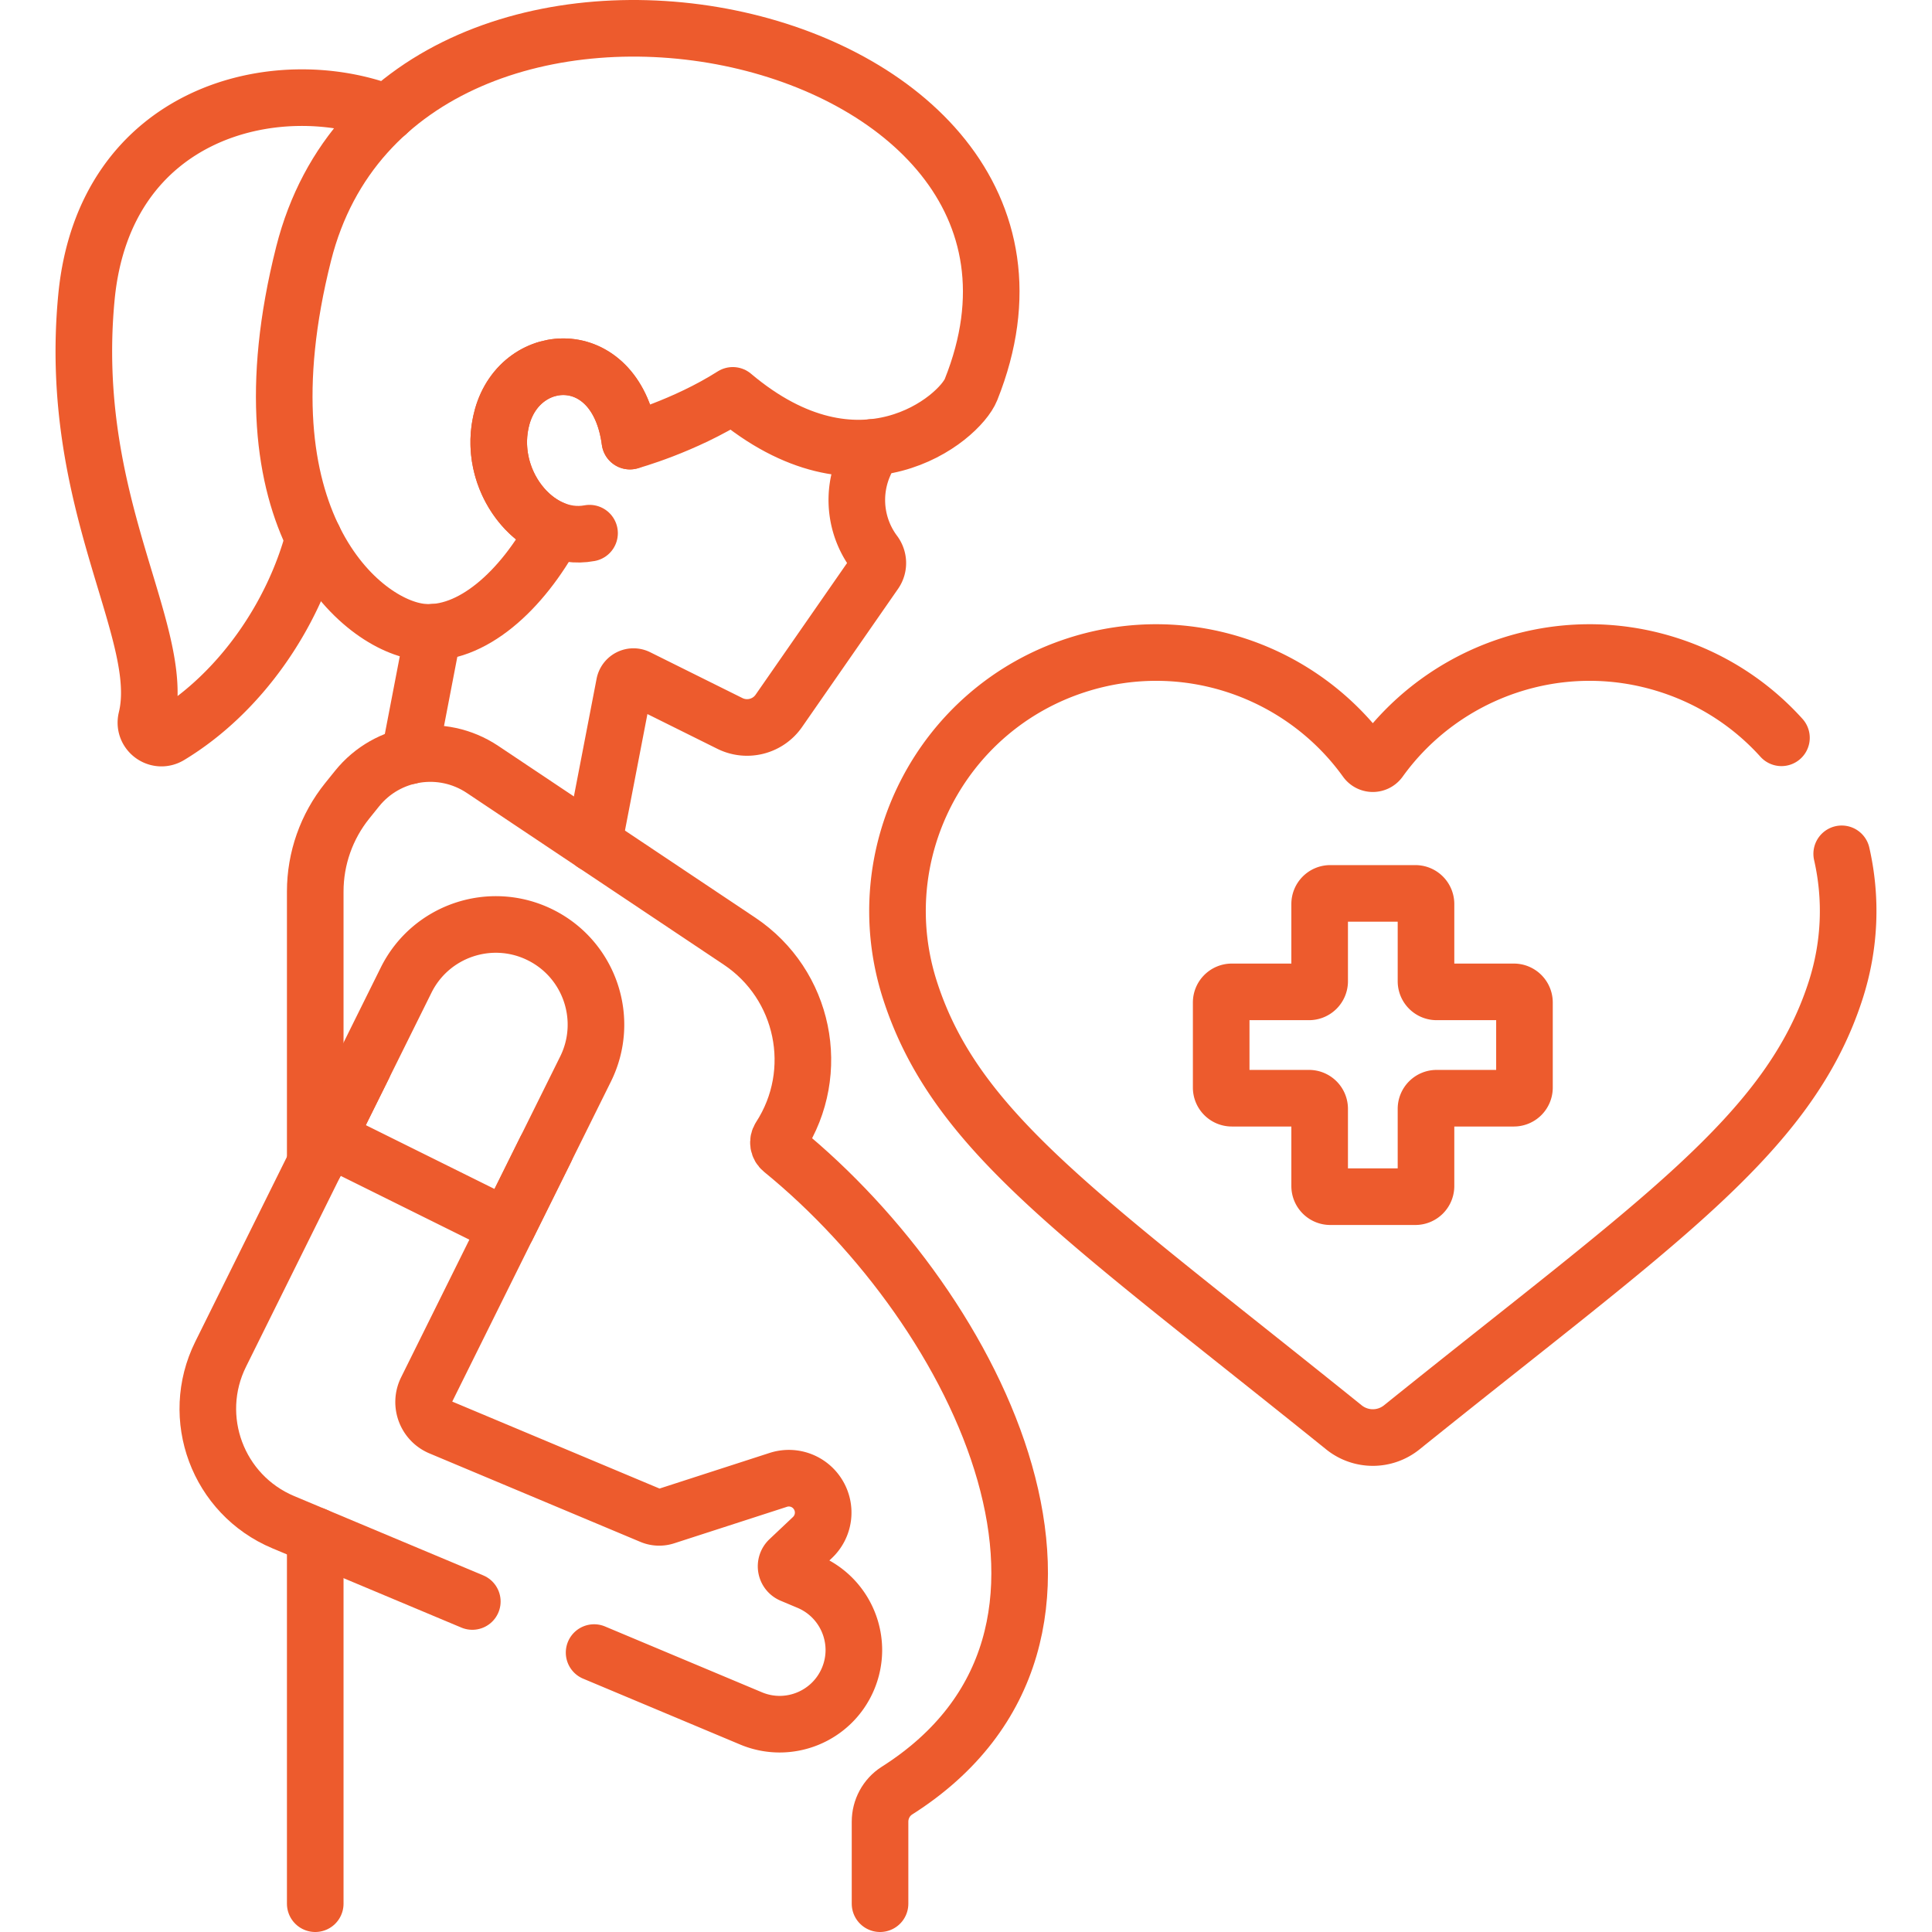
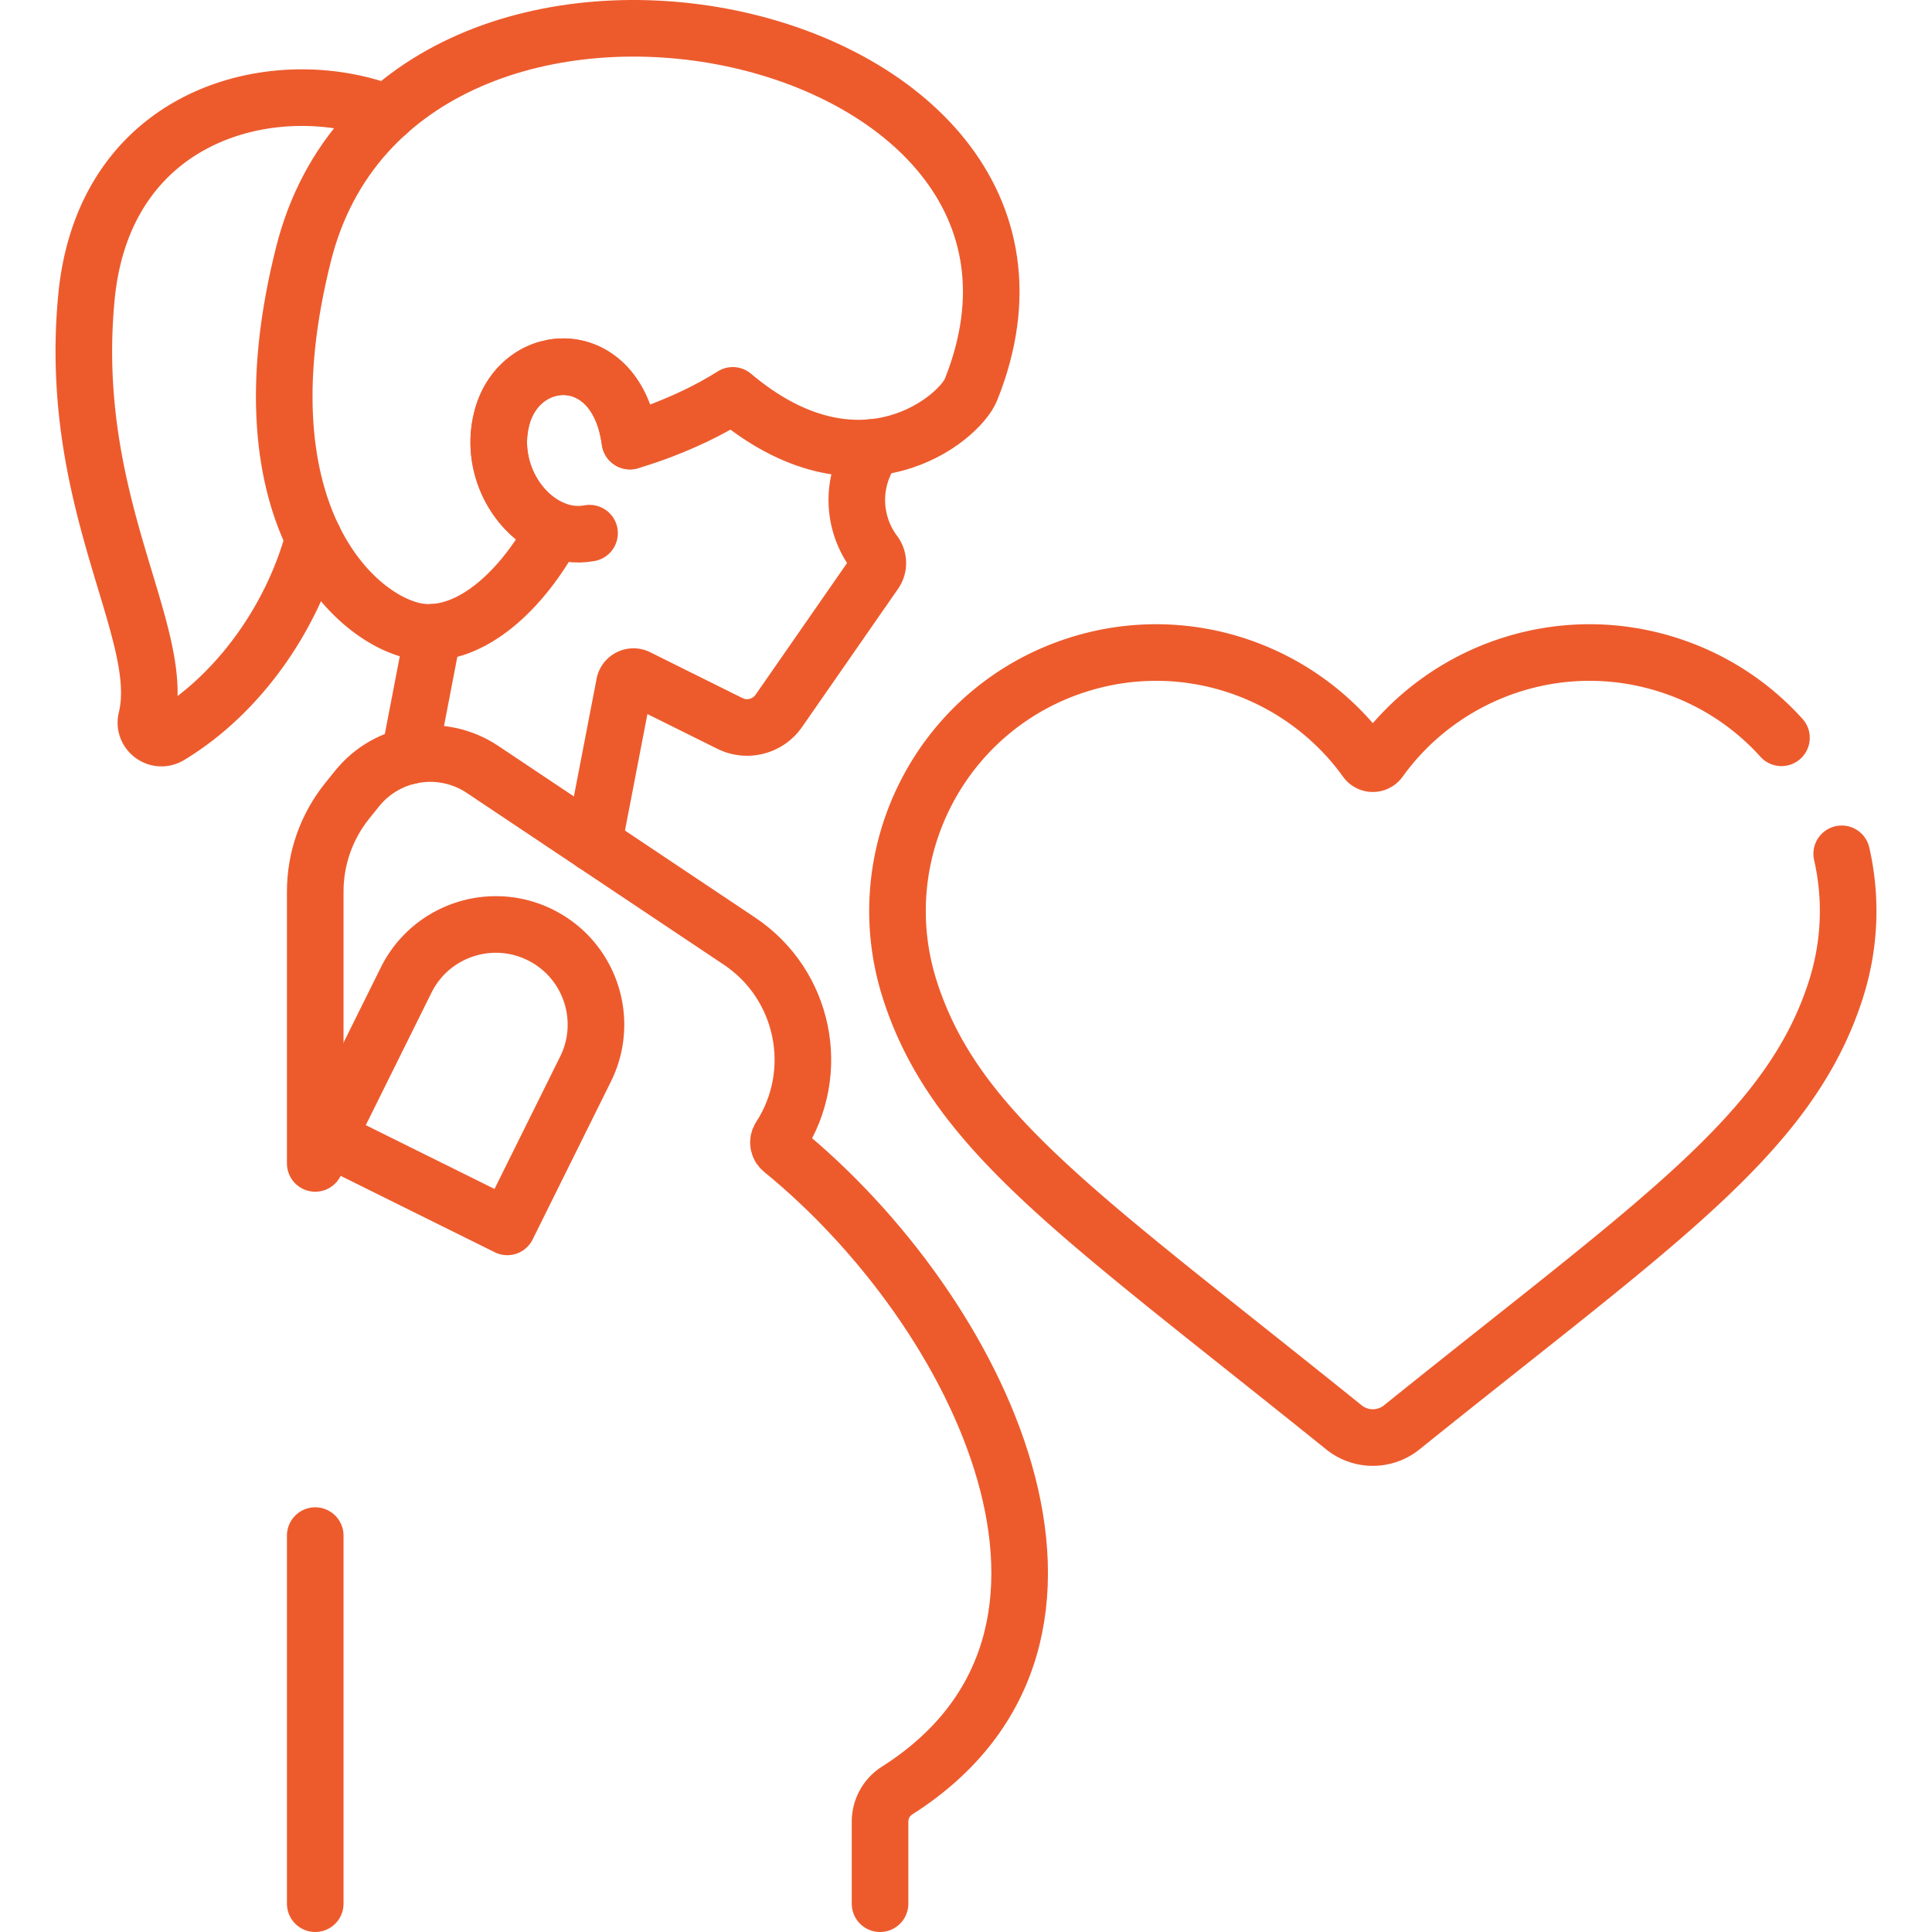
<svg xmlns="http://www.w3.org/2000/svg" version="1.1" width="512" height="512" x="0" y="0" viewBox="0 0 512 512" style="enable-background:new 0 0 512 512" xml:space="preserve" class="">
  <g>
    <path d="M102.611 29.96c-29.35-11.3-74.96-.42-79.7 48.77-5.27 54.86 21.49 88.78 15.88 111.77-.87 3.57 2.99 6.39 6.14 4.49 18.92-11.44 32.77-32.04 38.17-52.36M114.811 167.56l-6.31 32.77M157.311 223.58l8.15-42.26c.31-1.61 2.06-2.48 3.52-1.75l24.43 12.14c4.56 2.27 10.09.85 12.99-3.33l25.43-36.61c1.12-1.61 1.05-3.74-.13-5.31a23.322 23.322 0 0 1-2.71-23.23l2.01-4.64" style="stroke-width:15;stroke-linecap:round;stroke-linejoin:round;stroke-miterlimit:10;" fill="none" stroke="#ed5b2d" stroke-width="15" stroke-linecap="round" stroke-linejoin="round" stroke-miterlimit="10" data-original="#000000" opacity="1" />
    <path d="M111.827 167.496c-15.938-1.533-49.257-29.432-31.365-100.257 25.705-101.81 216.312-62.61 176.872 35.994-3.085 7.714-29.612 29.823-63.141 1.543-12.953 8.225-27.26 12.122-27.26 12.122-3.426-25.725-28.789-24.525-33.838-6.473-3.596 12.853 3.737 26.017 13.914 29.974-8.645 16.108-22.089 28.37-35.182 27.097z" style="stroke-width:15;stroke-linecap:round;stroke-linejoin:round;stroke-miterlimit:10;" fill="none" stroke="#ed5b2d" stroke-width="15" stroke-linecap="round" stroke-linejoin="round" stroke-miterlimit="10" data-original="#000000" opacity="1" />
    <path d="M166.933 116.898c-3.423-25.725-28.792-24.523-33.838-6.473-4.62 16.526 8.81 33.557 23.142 30.87M83.541 504.5v-97.55M83.541 308.32v-72.05c0-8.75 2.99-17.23 8.47-24.04l2.6-3.23c8.09-10.06 22.52-12.27 33.26-5.1l68.1 45.51c17.18 11.48 21.96 34.63 10.73 51.98-.71 1.09-.48 2.53.54 3.36 52.4 42.66 94.85 128.91 30.45 169.79-2.8 1.78-4.47 4.91-4.47 8.23v21.73" style="stroke-width:15;stroke-linecap:round;stroke-linejoin:round;stroke-miterlimit:10;" fill="none" stroke="#ed5b2d" stroke-width="15" stroke-linecap="round" stroke-linejoin="round" stroke-miterlimit="10" data-original="#000000" opacity="1" />
-     <path d="m144.571 304.701-31.551 63.624c-1.862 3.755-.178 8.306 3.693 9.927l55.883 23.443a5.395 5.395 0 0 0 3.776.157l29.866-9.666a9.056 9.056 0 0 1 2.814-.45 9.09 9.09 0 0 1 7.741 4.331 9.102 9.102 0 0 1-1.485 11.392l-6.235 5.889c-1.255 1.193-.879 3.285.722 3.954l4.425 1.862c7.532 3.159 12.062 10.45 12.062 18.129a19.65 19.65 0 0 1-1.538 7.584c-4.205 10-15.712 14.718-25.724 10.513l-41.575-17.44" style="stroke-width:15;stroke-linecap:round;stroke-linejoin:round;stroke-miterlimit:10;" fill="none" stroke="#ed5b2d" stroke-width="15" stroke-linecap="round" stroke-linejoin="round" stroke-miterlimit="10" data-original="#000000" opacity="1" />
-     <path d="M125.169 424.412 75.058 403.39c-17.334-7.281-24.939-27.68-16.581-44.522l37.775-76.188" style="stroke-width:15;stroke-linecap:round;stroke-linejoin:round;stroke-miterlimit:10;" fill="none" stroke="#ed5b2d" stroke-width="15" stroke-linecap="round" stroke-linejoin="round" stroke-miterlimit="10" data-original="#000000" opacity="1" />
    <path d="m134.438 325.136 20.732-41.813c6.51-13.13 1.144-29.051-11.986-35.561-13.13-6.51-29.051-1.144-35.561 11.986l-20.732 41.813 47.547 23.575zM488.07 226.273c2.649 11.611 2.303 24.065-1.622 36.221-12.416 38.458-47.765 61.669-114.984 115.78a12.211 12.211 0 0 1-15.301-.003C286.8 322.376 253.386 300.304 241.179 262.5c-11.625-36.004 8.136-74.614 44.138-86.238 29.044-9.379 59.774 1.661 76.676 25.176a2.226 2.226 0 0 0 3.641 0c16.904-23.512 47.64-34.551 76.671-25.179 11.883 3.837 21.998 10.614 29.798 19.266" style="stroke-width:15;stroke-linecap:round;stroke-linejoin:round;stroke-miterlimit:10;" fill="none" stroke="#ed5b2d" stroke-width="15" stroke-linecap="round" stroke-linejoin="round" stroke-miterlimit="10" data-original="#000000" opacity="1" />
-     <path d="M401.182 262.856h-20.459a2.818 2.818 0 0 1-2.818-2.818v-20.459a2.818 2.818 0 0 0-2.818-2.818H352.54a2.818 2.818 0 0 0-2.818 2.818v20.459a2.818 2.818 0 0 1-2.818 2.818h-20.459a2.818 2.818 0 0 0-2.818 2.818v22.546a2.818 2.818 0 0 0 2.818 2.818h20.459a2.818 2.818 0 0 1 2.818 2.818v20.459a2.818 2.818 0 0 0 2.818 2.818h22.546a2.818 2.818 0 0 0 2.818-2.818v-20.459a2.818 2.818 0 0 1 2.818-2.818h20.459a2.818 2.818 0 0 0 2.818-2.818v-22.546a2.817 2.817 0 0 0-2.817-2.818z" style="stroke-width:15;stroke-linecap:round;stroke-linejoin:round;stroke-miterlimit:10;" fill="none" stroke="#ed5b2d" stroke-width="15" stroke-linecap="round" stroke-linejoin="round" stroke-miterlimit="10" data-original="#000000" opacity="1" />
  </g>
</svg>